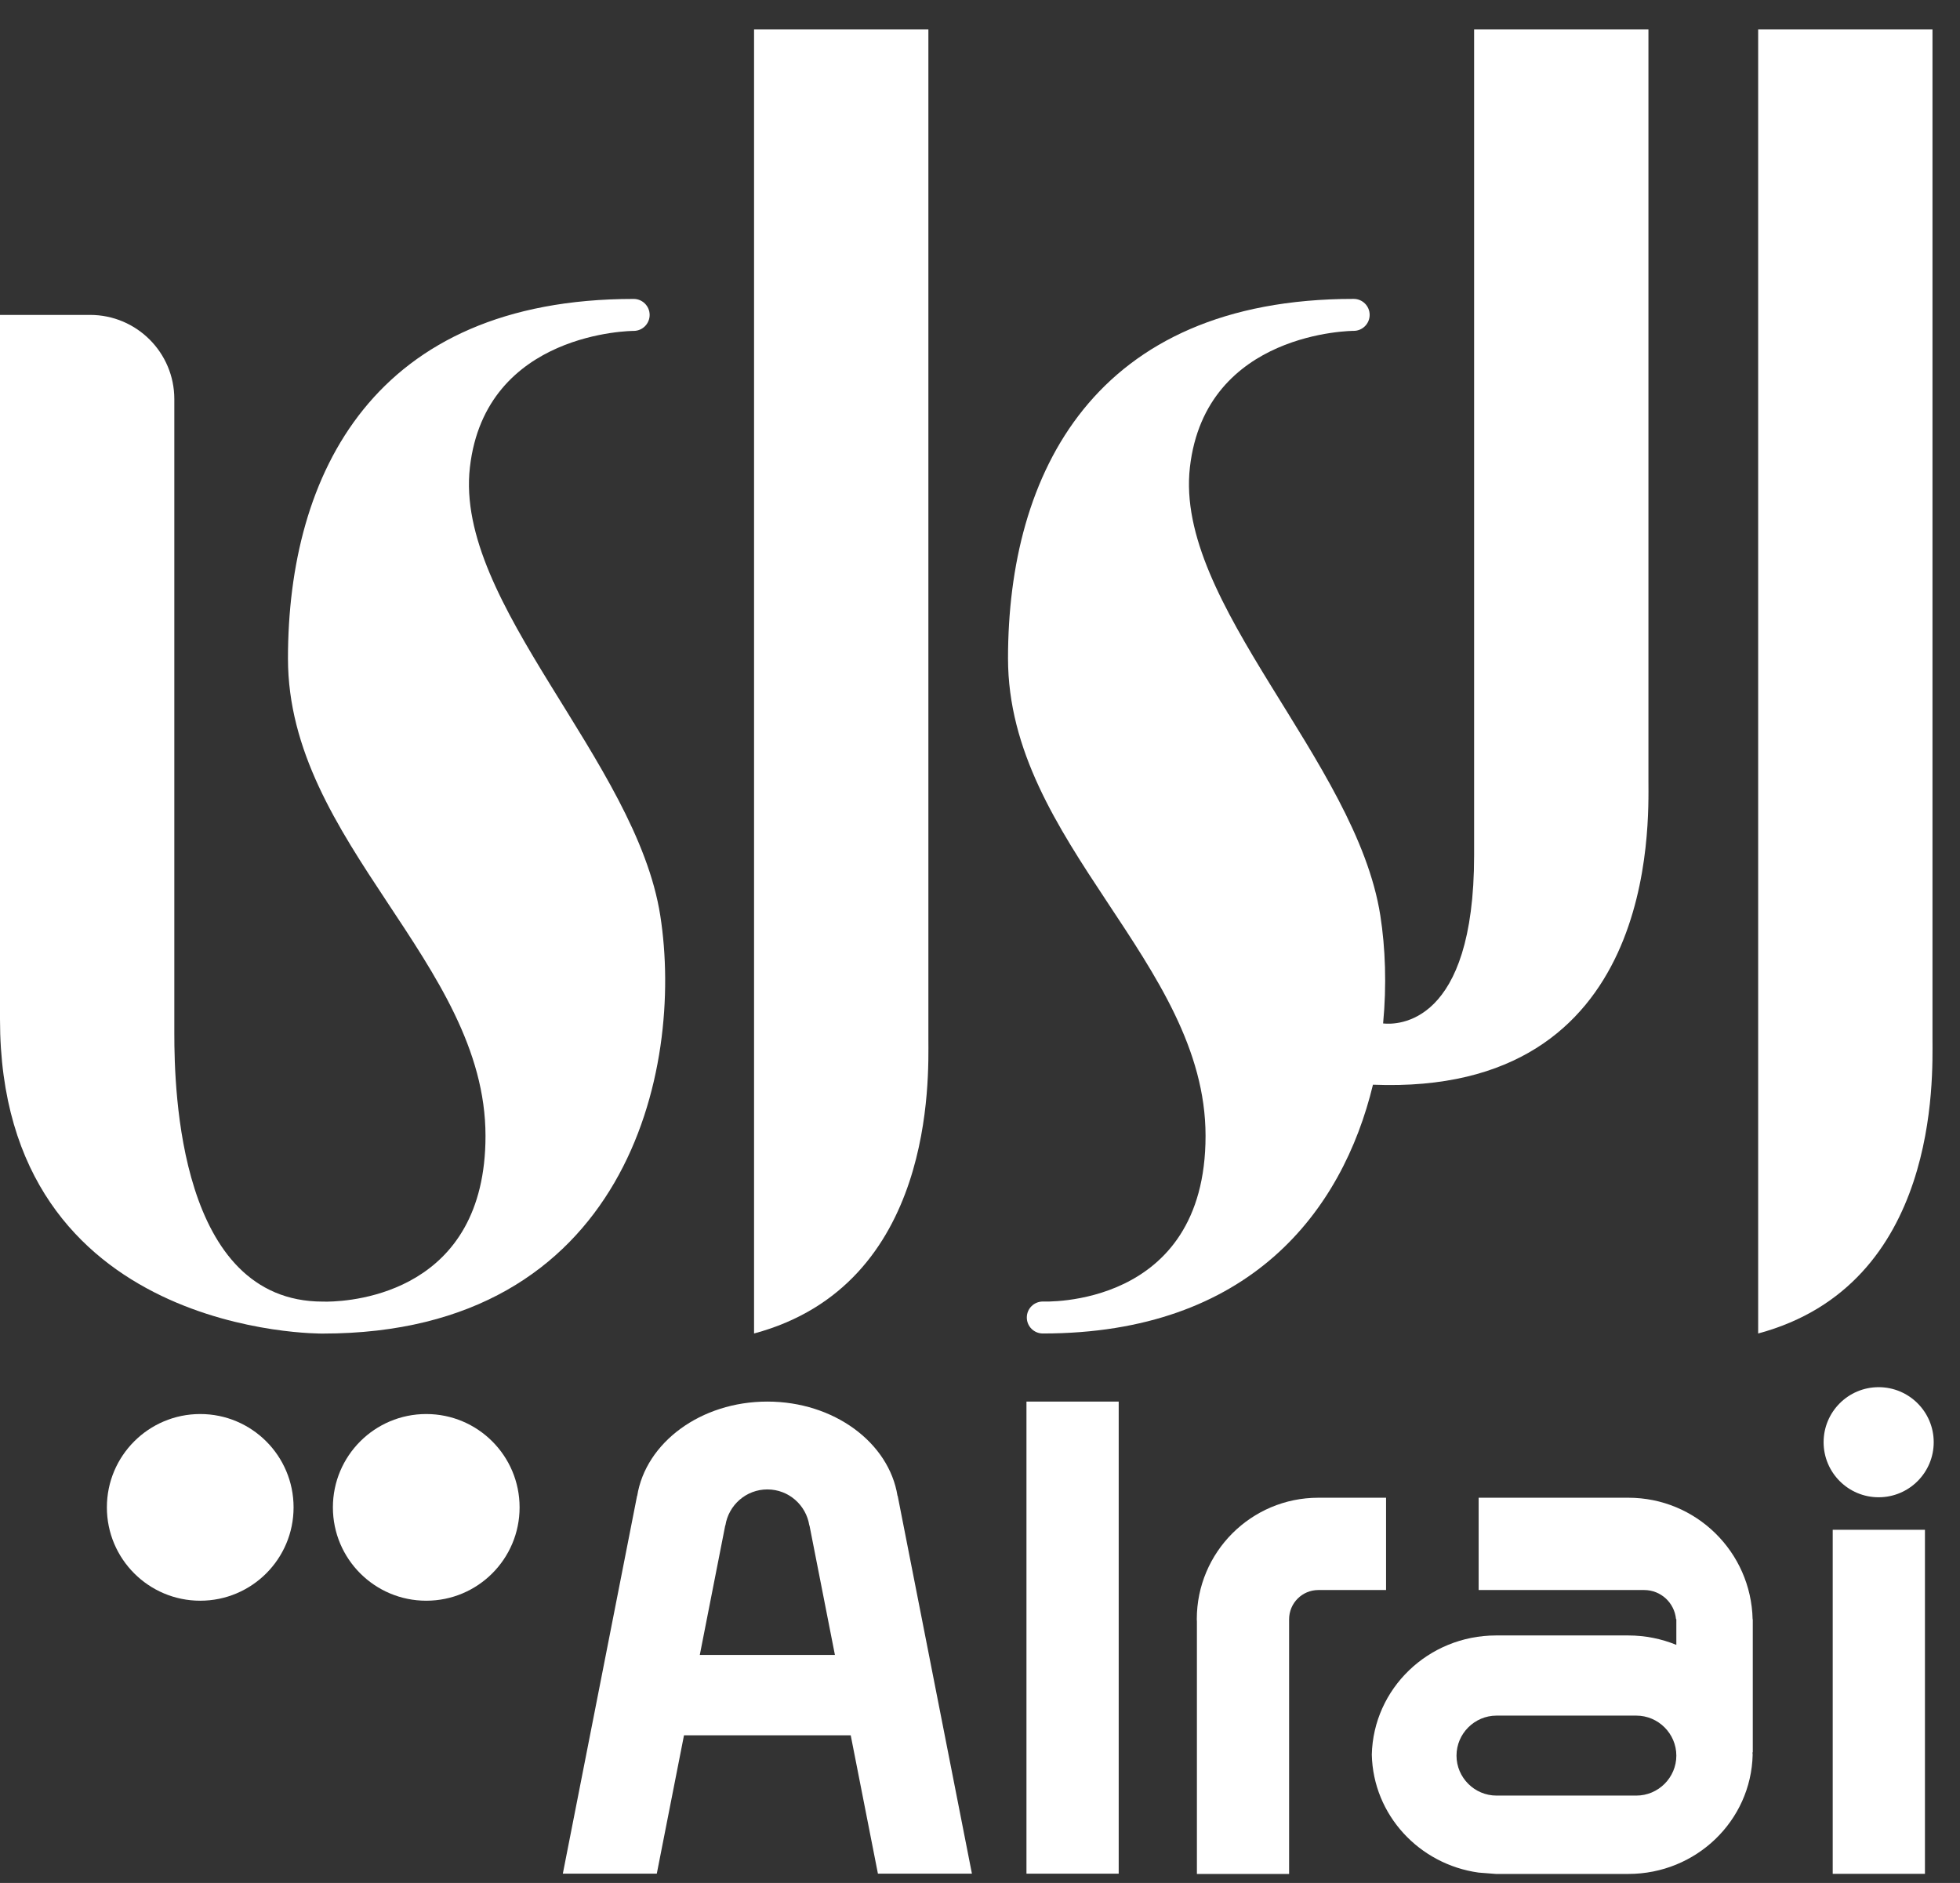
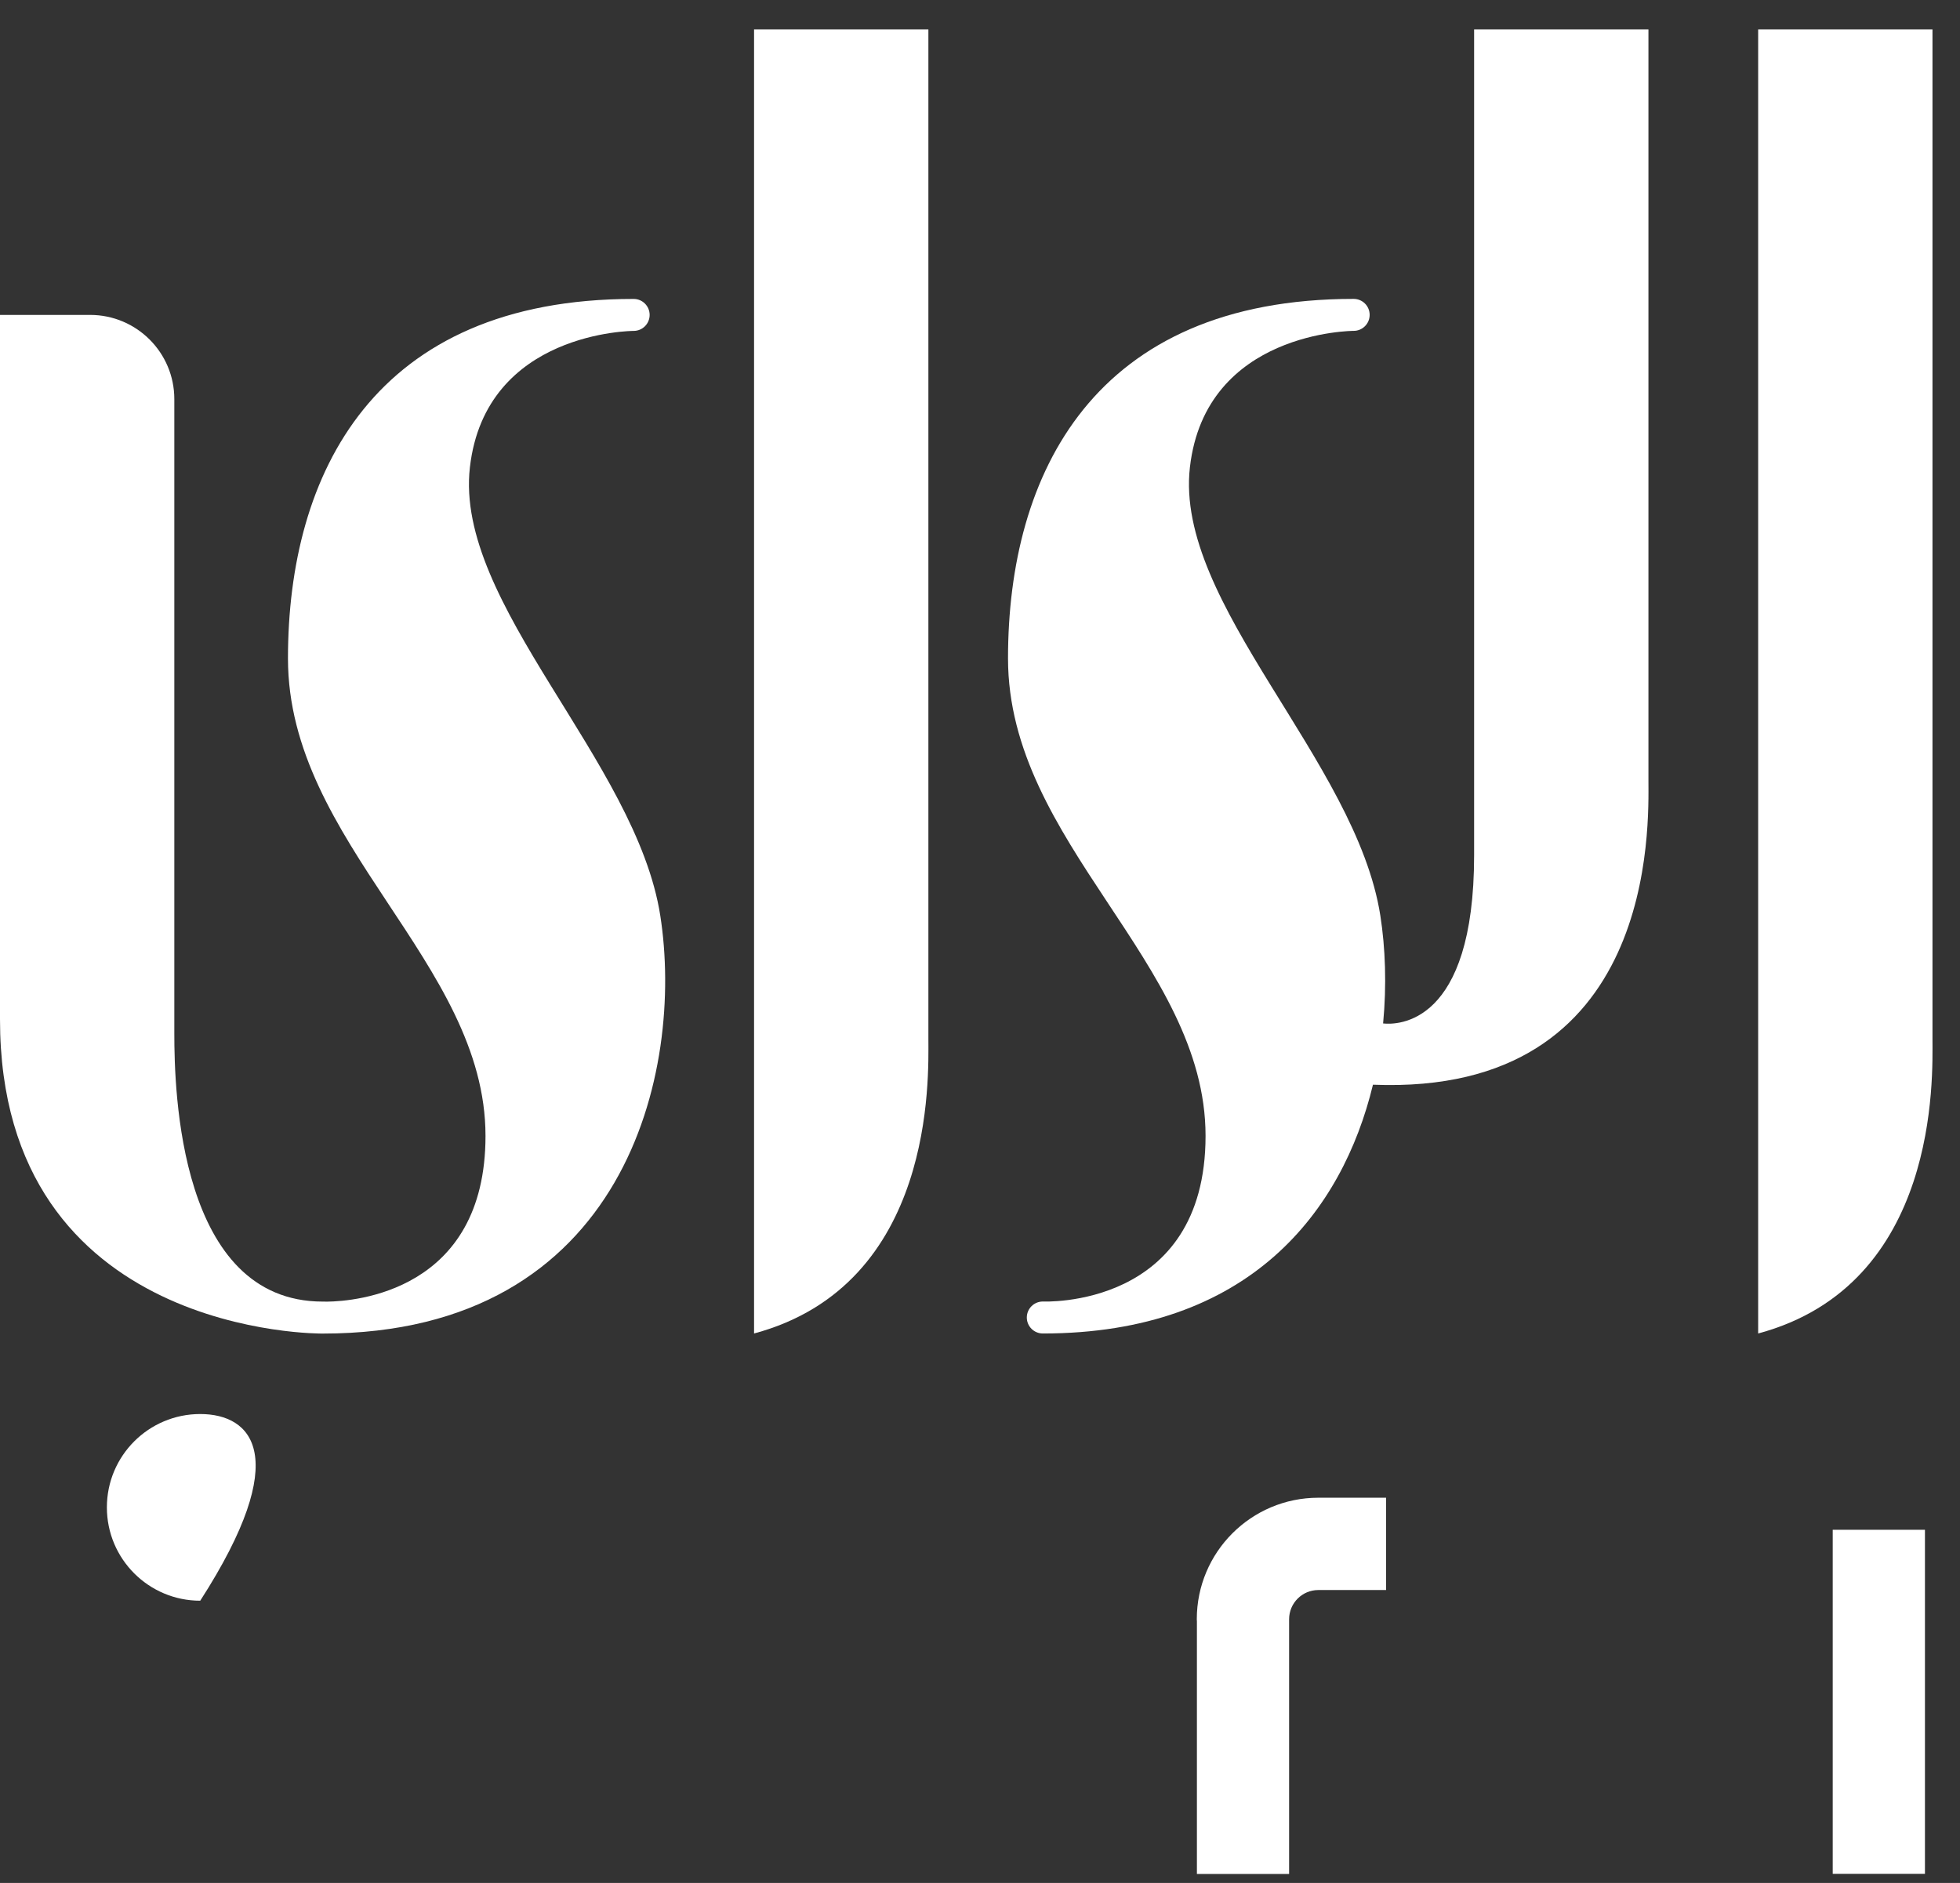
<svg xmlns="http://www.w3.org/2000/svg" width="51" height="49" viewBox="0 0 51 49" fill="none">
  <rect x="0" y="0" width="51" height="49" fill="#333333" stroke="none" />
  <path d="M50.284 27.043C50.284 26.749 50.284 26.446 50.284 26.156V0.764H45.748V34.701C50.471 33.431 50.284 28.015 50.284 27.043Z" fill="white" />
  <path d="M24.157 27.043C24.157 26.749 24.157 26.446 24.157 26.156V0.764H19.621V34.701C24.344 33.431 24.157 28.015 24.157 27.043Z" fill="white" />
  <path d="M27.135 33.869C26.905 33.869 26.718 34.055 26.718 34.285C26.718 34.515 26.905 34.701 27.135 34.701C32.512 34.701 34.928 31.526 35.725 28.227C43.144 28.526 42.893 21.438 42.893 20.313C42.893 19.186 42.893 17.901 42.893 17.901V0.764H38.357V17.901C38.357 18.847 38.357 20.242 38.357 22.255C38.357 26.677 36.364 26.673 35.989 26.633C36.084 25.633 36.048 24.668 35.917 23.826C35.288 19.796 30.555 15.709 30.962 12.159C31.369 8.61 35.223 8.61 35.223 8.61C35.453 8.61 35.639 8.423 35.639 8.194C35.639 7.964 35.453 7.778 35.223 7.778C28.465 7.778 26.229 12.326 26.229 17.133C26.229 21.94 31.369 25.047 31.369 29.558C31.369 34.069 27.135 33.869 27.135 33.869Z" fill="white" />
  <path d="M17.181 23.828C16.553 19.798 11.82 15.711 12.227 12.161C12.633 8.611 16.488 8.611 16.488 8.611C16.718 8.611 16.904 8.425 16.904 8.195C16.904 7.966 16.718 7.779 16.488 7.779C9.73 7.779 7.493 12.328 7.493 17.135C7.493 21.942 12.633 25.049 12.633 29.56C12.633 33.615 9.214 33.863 8.522 33.872C8.481 33.871 8.443 33.871 8.399 33.871C4.658 33.871 4.536 28.377 4.536 26.897C4.536 25.418 4.536 24.79 4.536 24.79V10.386C4.536 9.176 3.555 8.195 2.345 8.195H0V24.79C0 25.334 0 25.909 0 26.527C0 34.81 8.399 34.703 8.399 34.703C16.294 34.703 17.81 27.859 17.181 23.828Z" fill="white" />
-   <path d="M5.21 36.797C3.869 36.797 2.781 37.884 2.781 39.226C2.781 40.568 3.869 41.655 5.21 41.655C6.552 41.655 7.639 40.568 7.639 39.226C7.639 37.884 6.552 36.797 5.21 36.797Z" fill="white" />
-   <path d="M11.091 36.797C9.75 36.797 8.662 37.884 8.662 39.226C8.662 40.568 9.75 41.655 11.091 41.655C12.433 41.655 13.52 40.568 13.52 39.226C13.52 37.884 12.433 36.797 11.091 36.797Z" fill="white" />
+   <path d="M5.21 36.797C3.869 36.797 2.781 37.884 2.781 39.226C2.781 40.568 3.869 41.655 5.21 41.655C7.639 37.884 6.552 36.797 5.21 36.797Z" fill="white" />
  <path d="M47.688 48.762H50.088V39.809H47.688V48.762Z" fill="white" />
-   <path d="M26.709 48.758H29.109V36.473H26.709V48.758Z" fill="white" />
  <path d="M36.066 38.975H34.304C32.557 38.975 31.141 40.391 31.141 42.138C31.141 42.156 31.143 42.173 31.144 42.191V48.765H33.543V42.138C33.543 41.718 33.883 41.377 34.304 41.377H36.066V38.975Z" fill="white" />
-   <path d="M23.354 38.927C23.132 37.542 21.702 36.473 19.967 36.473C18.232 36.473 16.803 37.542 16.58 38.927L18.871 39.696H18.875C18.958 39.166 19.414 38.759 19.967 38.759C20.521 38.759 20.976 39.166 21.059 39.696H21.063L21.725 43.066H18.209L18.871 39.696L16.577 38.925L14.645 48.758H17.09L17.798 45.157H22.136L22.844 48.758H25.29L23.358 38.925L23.354 38.927Z" fill="white" />
-   <path d="M42.37 38.975H38.475V41.377H42.782C43.216 41.377 43.568 41.708 43.61 42.13L43.619 42.138V42.804C43.234 42.647 42.813 42.559 42.37 42.559H38.923C37.163 42.562 35.734 43.944 35.695 45.662C35.731 47.231 36.927 48.516 38.475 48.73L38.923 48.765H42.37C44.134 48.765 45.565 47.382 45.605 45.662C45.604 45.642 45.601 45.622 45.6 45.602H45.608V42.138H45.604C45.564 40.384 44.133 38.975 42.37 38.975ZM42.577 46.726H38.94C38.368 46.726 37.899 46.258 37.899 45.686C37.899 45.114 38.368 44.645 38.94 44.645H42.577C43.15 44.645 43.619 45.114 43.619 45.686C43.619 46.258 43.15 46.726 42.577 46.726Z" fill="white" />
-   <path d="M48.883 38.963C49.674 38.963 50.316 38.322 50.316 37.53C50.316 36.739 49.674 36.098 48.883 36.098C48.093 36.098 47.451 36.739 47.451 37.53C47.451 38.322 48.093 38.963 48.883 38.963Z" fill="white" />
</svg>